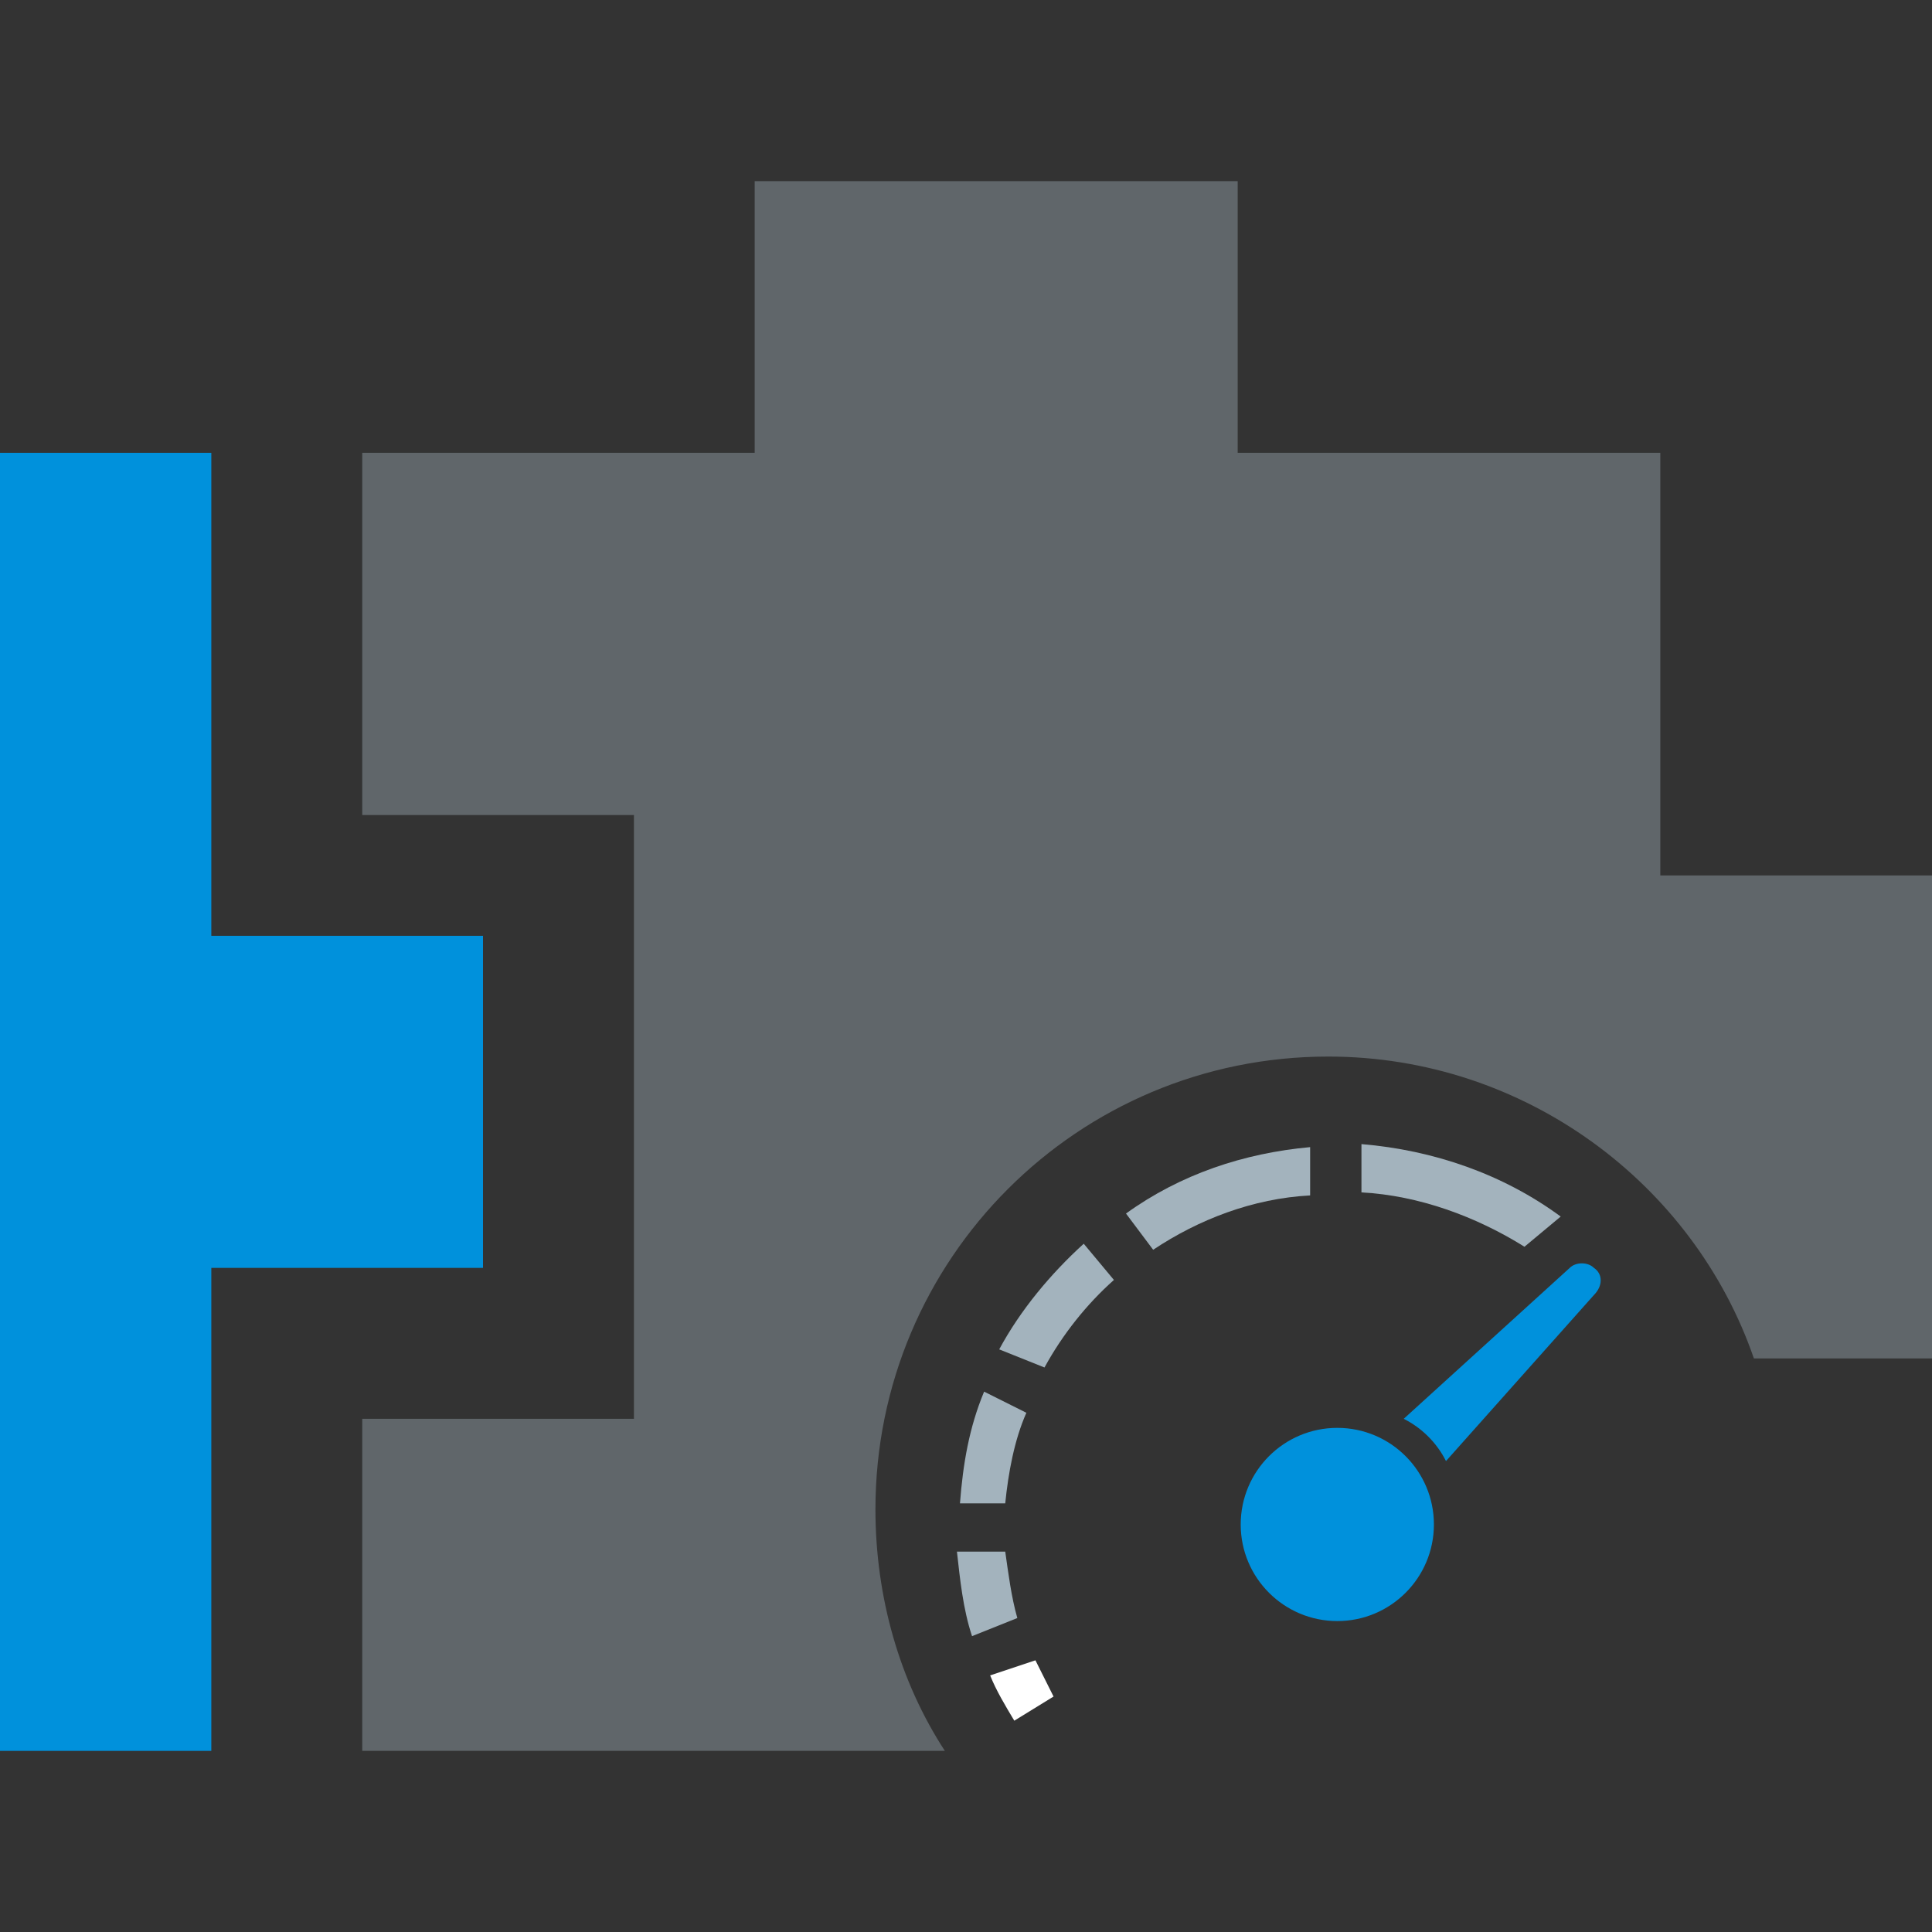
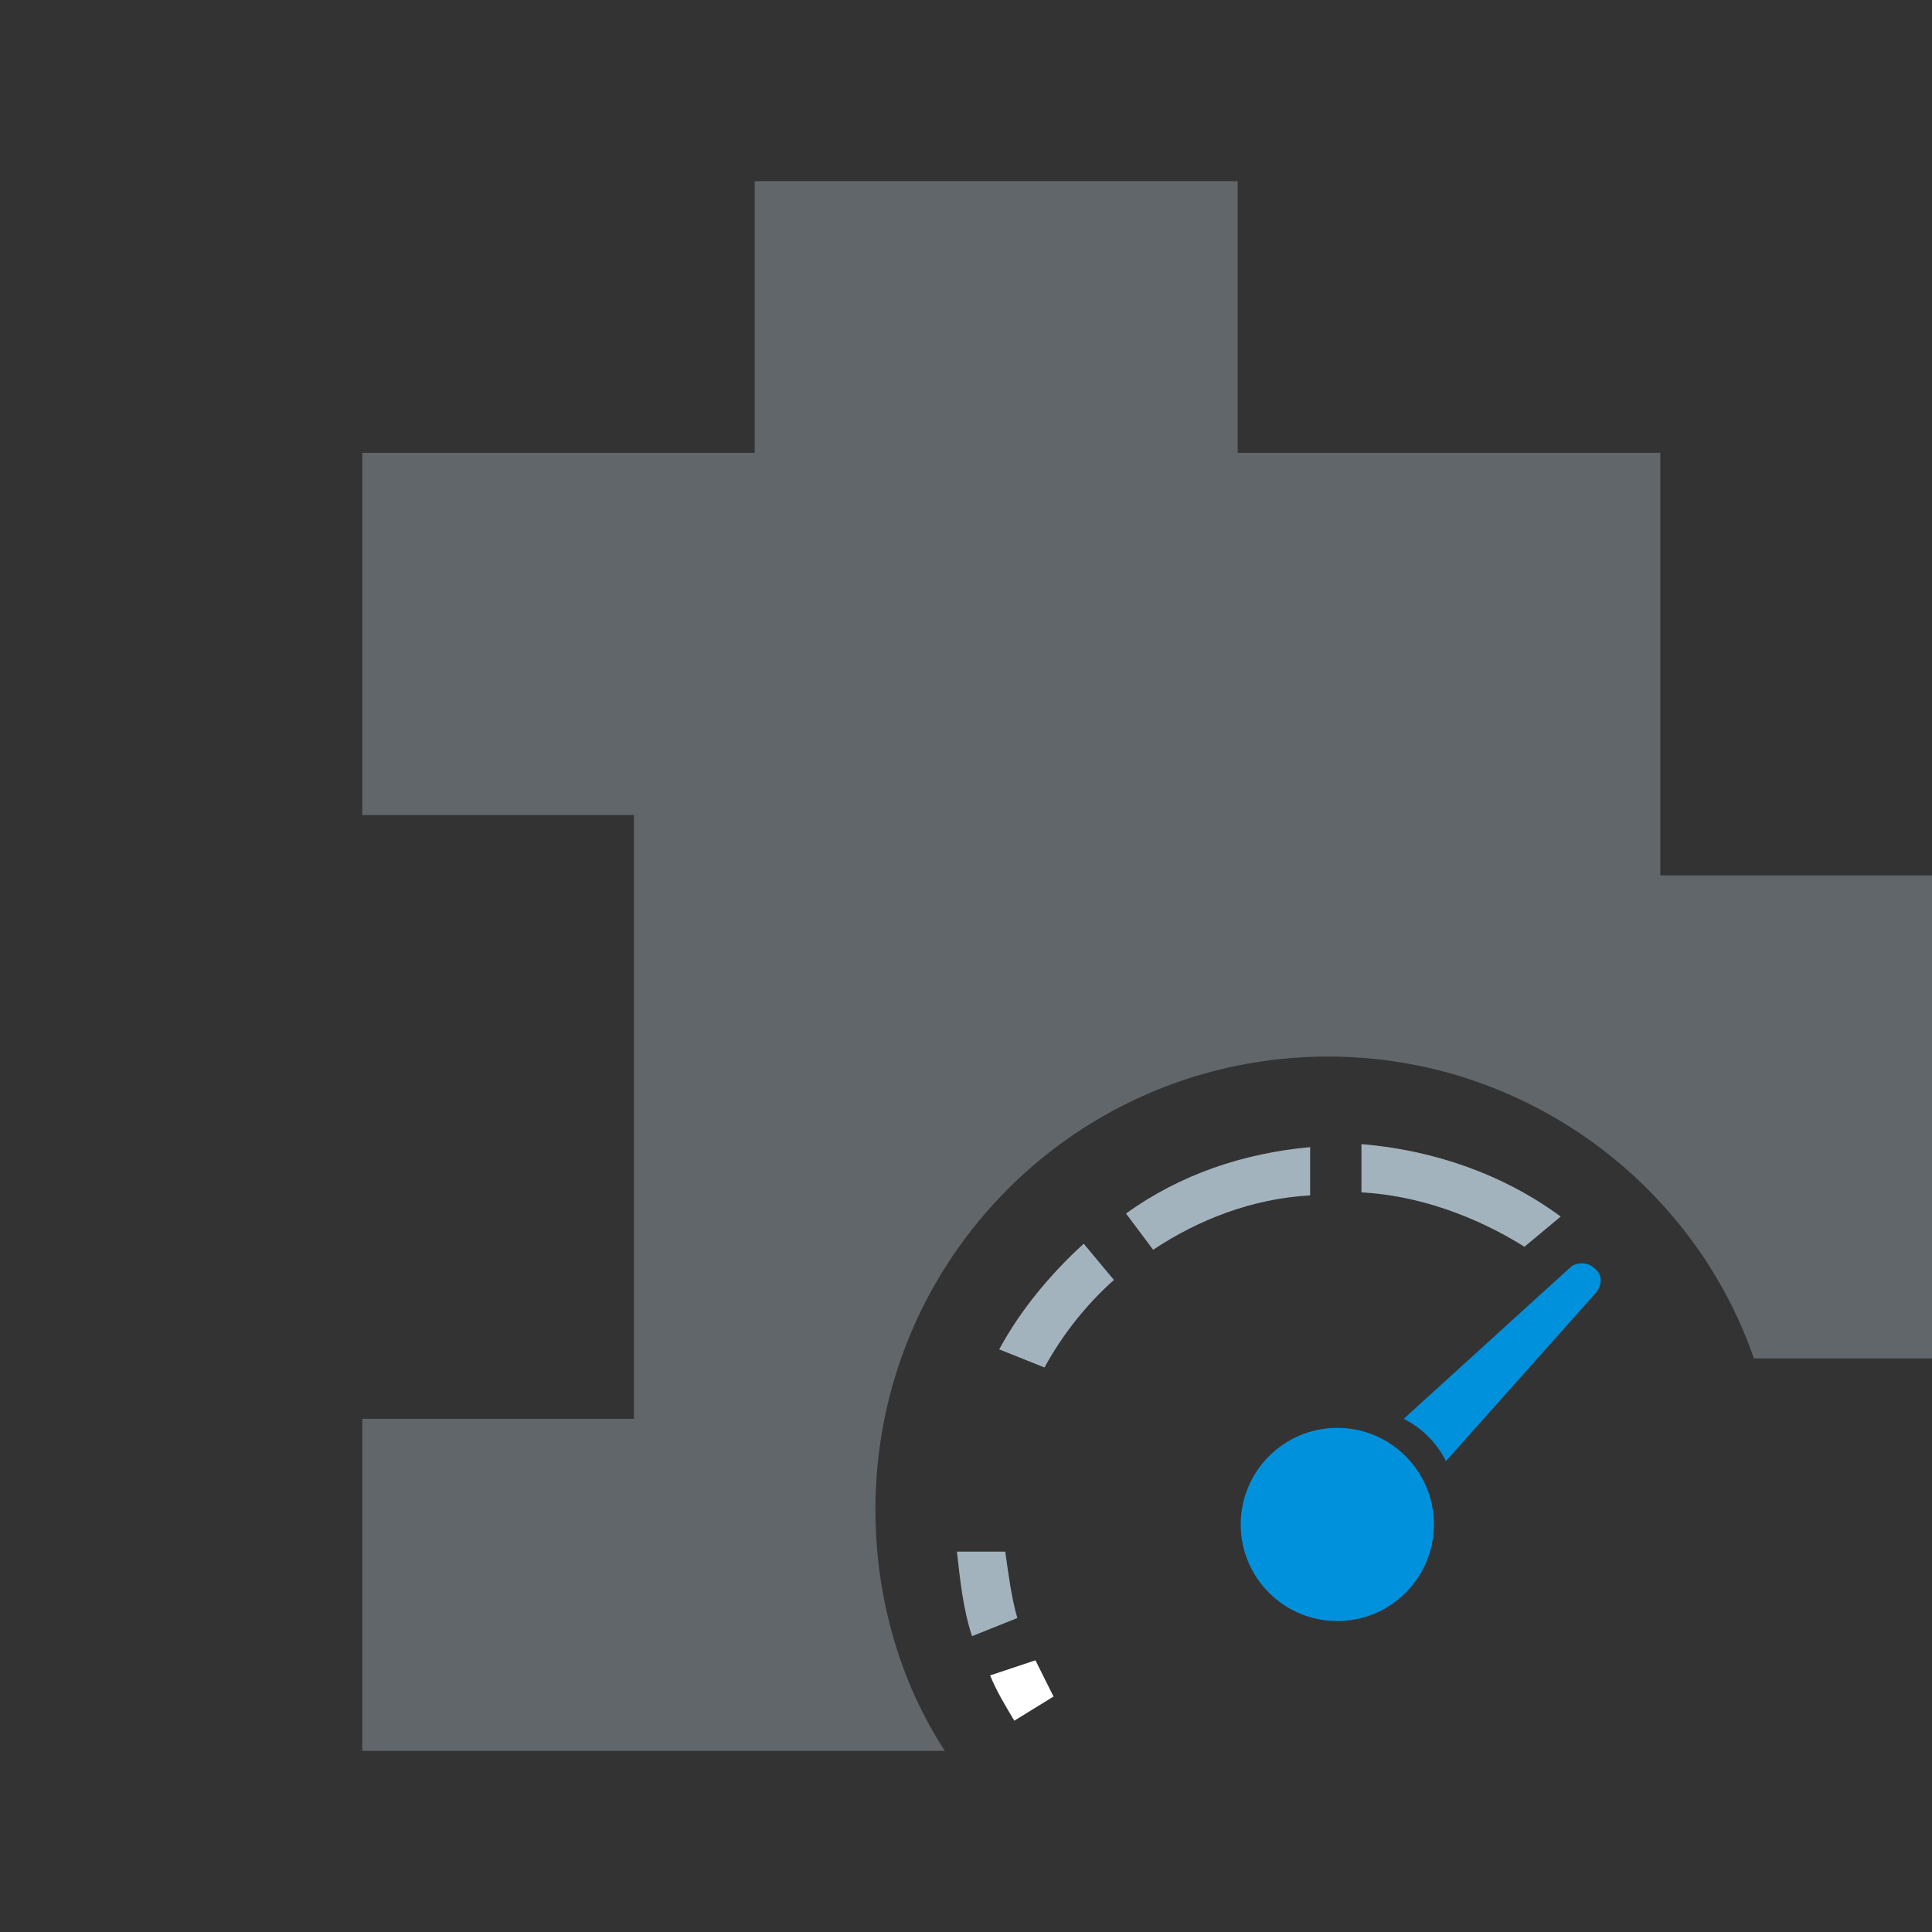
<svg xmlns="http://www.w3.org/2000/svg" version="1.1" id="Ebene_1" x="0px" y="0px" viewBox="0 0 64 64" style="enable-background:new 0 0 64 64;" xml:space="preserve">
  <rect x="0" y="0" width="64" height="64" fill="#333333" stroke="none" />
  <style type="text/css">
	.st0{fill:#0091DC;}
	.st1{opacity:0.4;fill:#A3B2BC;}
	.st2{fill:#A3B3BD;}
	.st3{fill:#FFFFFF;}
</style>
-   <path class="st0" d="M16,31H7V15H0v43h7V42h9V31z" />
  <path class="st1" d="M55,29V15H41V6H25v9H12v12h9v20h-9v11h19.3c-1.5-2.3-2.3-5.1-2.3-8c0-8.3,6.7-15,15-15c6.5,0,12.1,4.2,14.1,10  H64V29H55z" />
  <g>
    <path class="st2" d="M51.7,40.3c-1.9-1.4-4.2-2.2-6.6-2.4v1.6c1.9,0.1,3.8,0.8,5.4,1.8L51.7,40.3z" />
    <path class="st2" d="M38.2,41.4c1.5-1,3.3-1.7,5.2-1.8l0-1.6c-2.2,0.2-4.3,0.9-6.1,2.2L38.2,41.4z" />
    <path class="st2" d="M34.6,45.3c0.6-1.1,1.4-2.1,2.3-2.9l-1-1.2c-1.1,1-2.1,2.2-2.8,3.5L34.6,45.3z" />
-     <path class="st2" d="M33.3,49.8c0.1-1,0.3-2.1,0.7-3l-1.4-0.7c-0.5,1.2-0.7,2.4-0.8,3.7H33.3z" />
    <path class="st2" d="M33.7,53.6c-0.2-0.7-0.3-1.5-0.4-2.2h-1.6c0.1,0.9,0.2,1.9,0.5,2.8L33.7,53.6z" />
    <path class="st3" d="M34.9,56.2c-0.2-0.4-0.4-0.8-0.6-1.2l-1.5,0.5c0.2,0.5,0.5,1,0.8,1.5L34.9,56.2z" />
    <path class="st0" d="M52.8,42c-0.2-0.2-0.6-0.2-0.8,0c0,0,0,0,0,0L46.5,47c0.6,0.3,1.1,0.8,1.4,1.4l4.9-5.5   C53.1,42.6,53.1,42.2,52.8,42C52.8,42,52.8,42,52.8,42z" />
    <circle class="st0" cx="44.3" cy="50.5" r="3.2" />
  </g>
</svg>